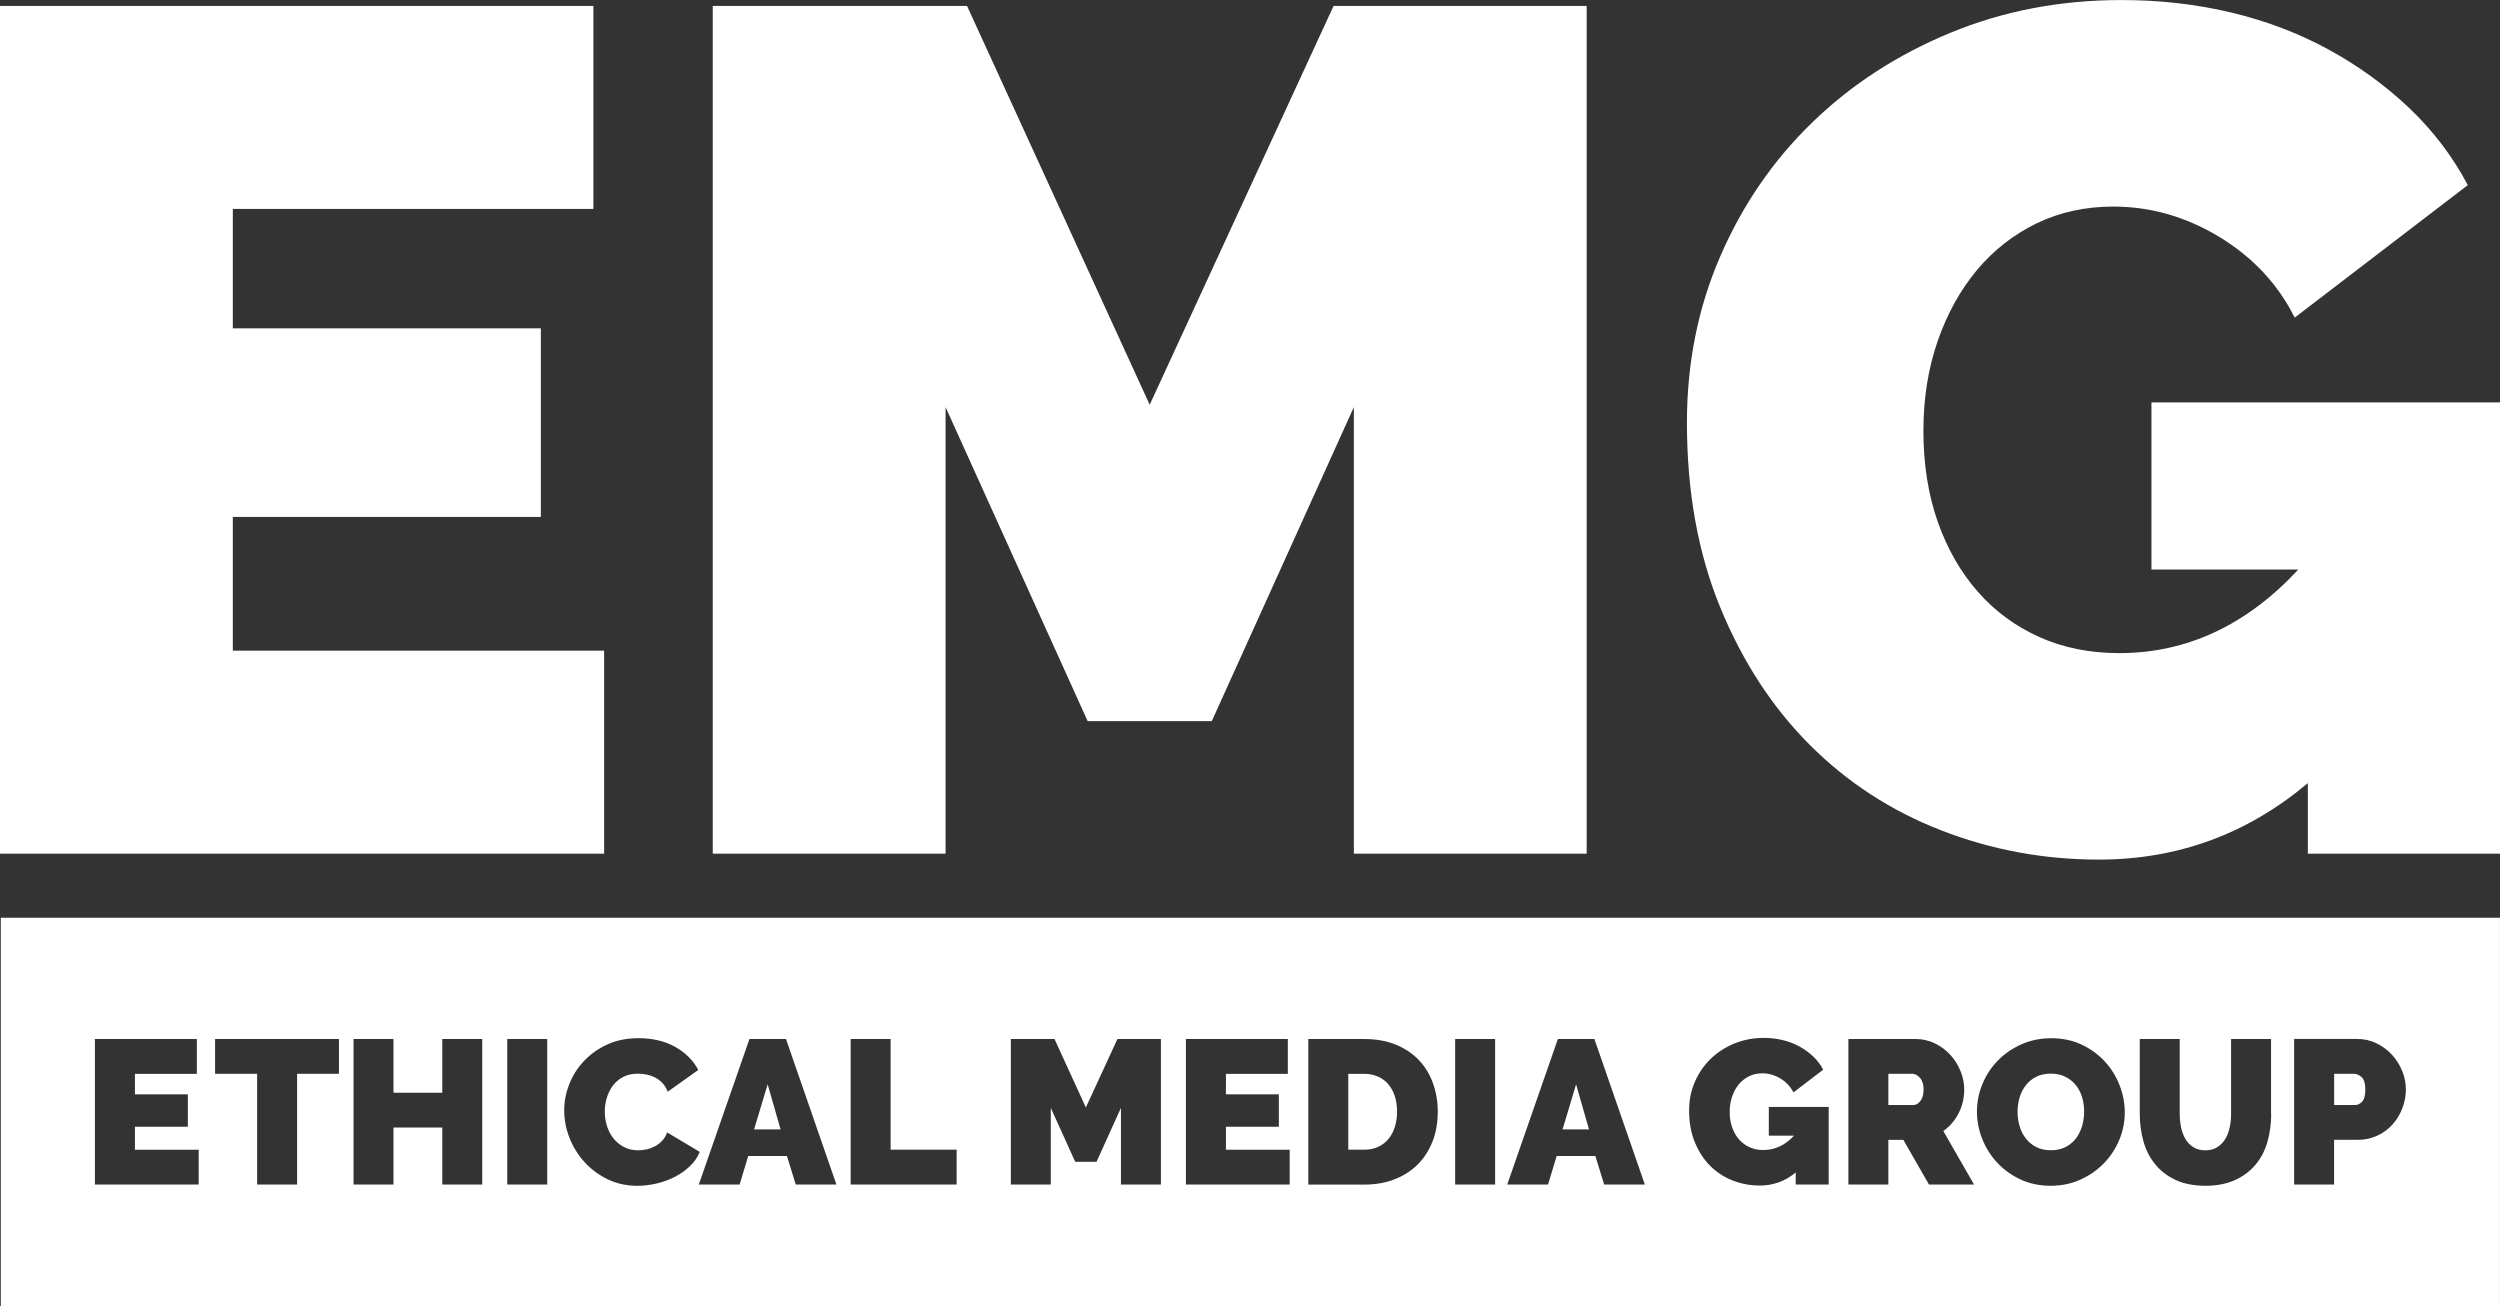
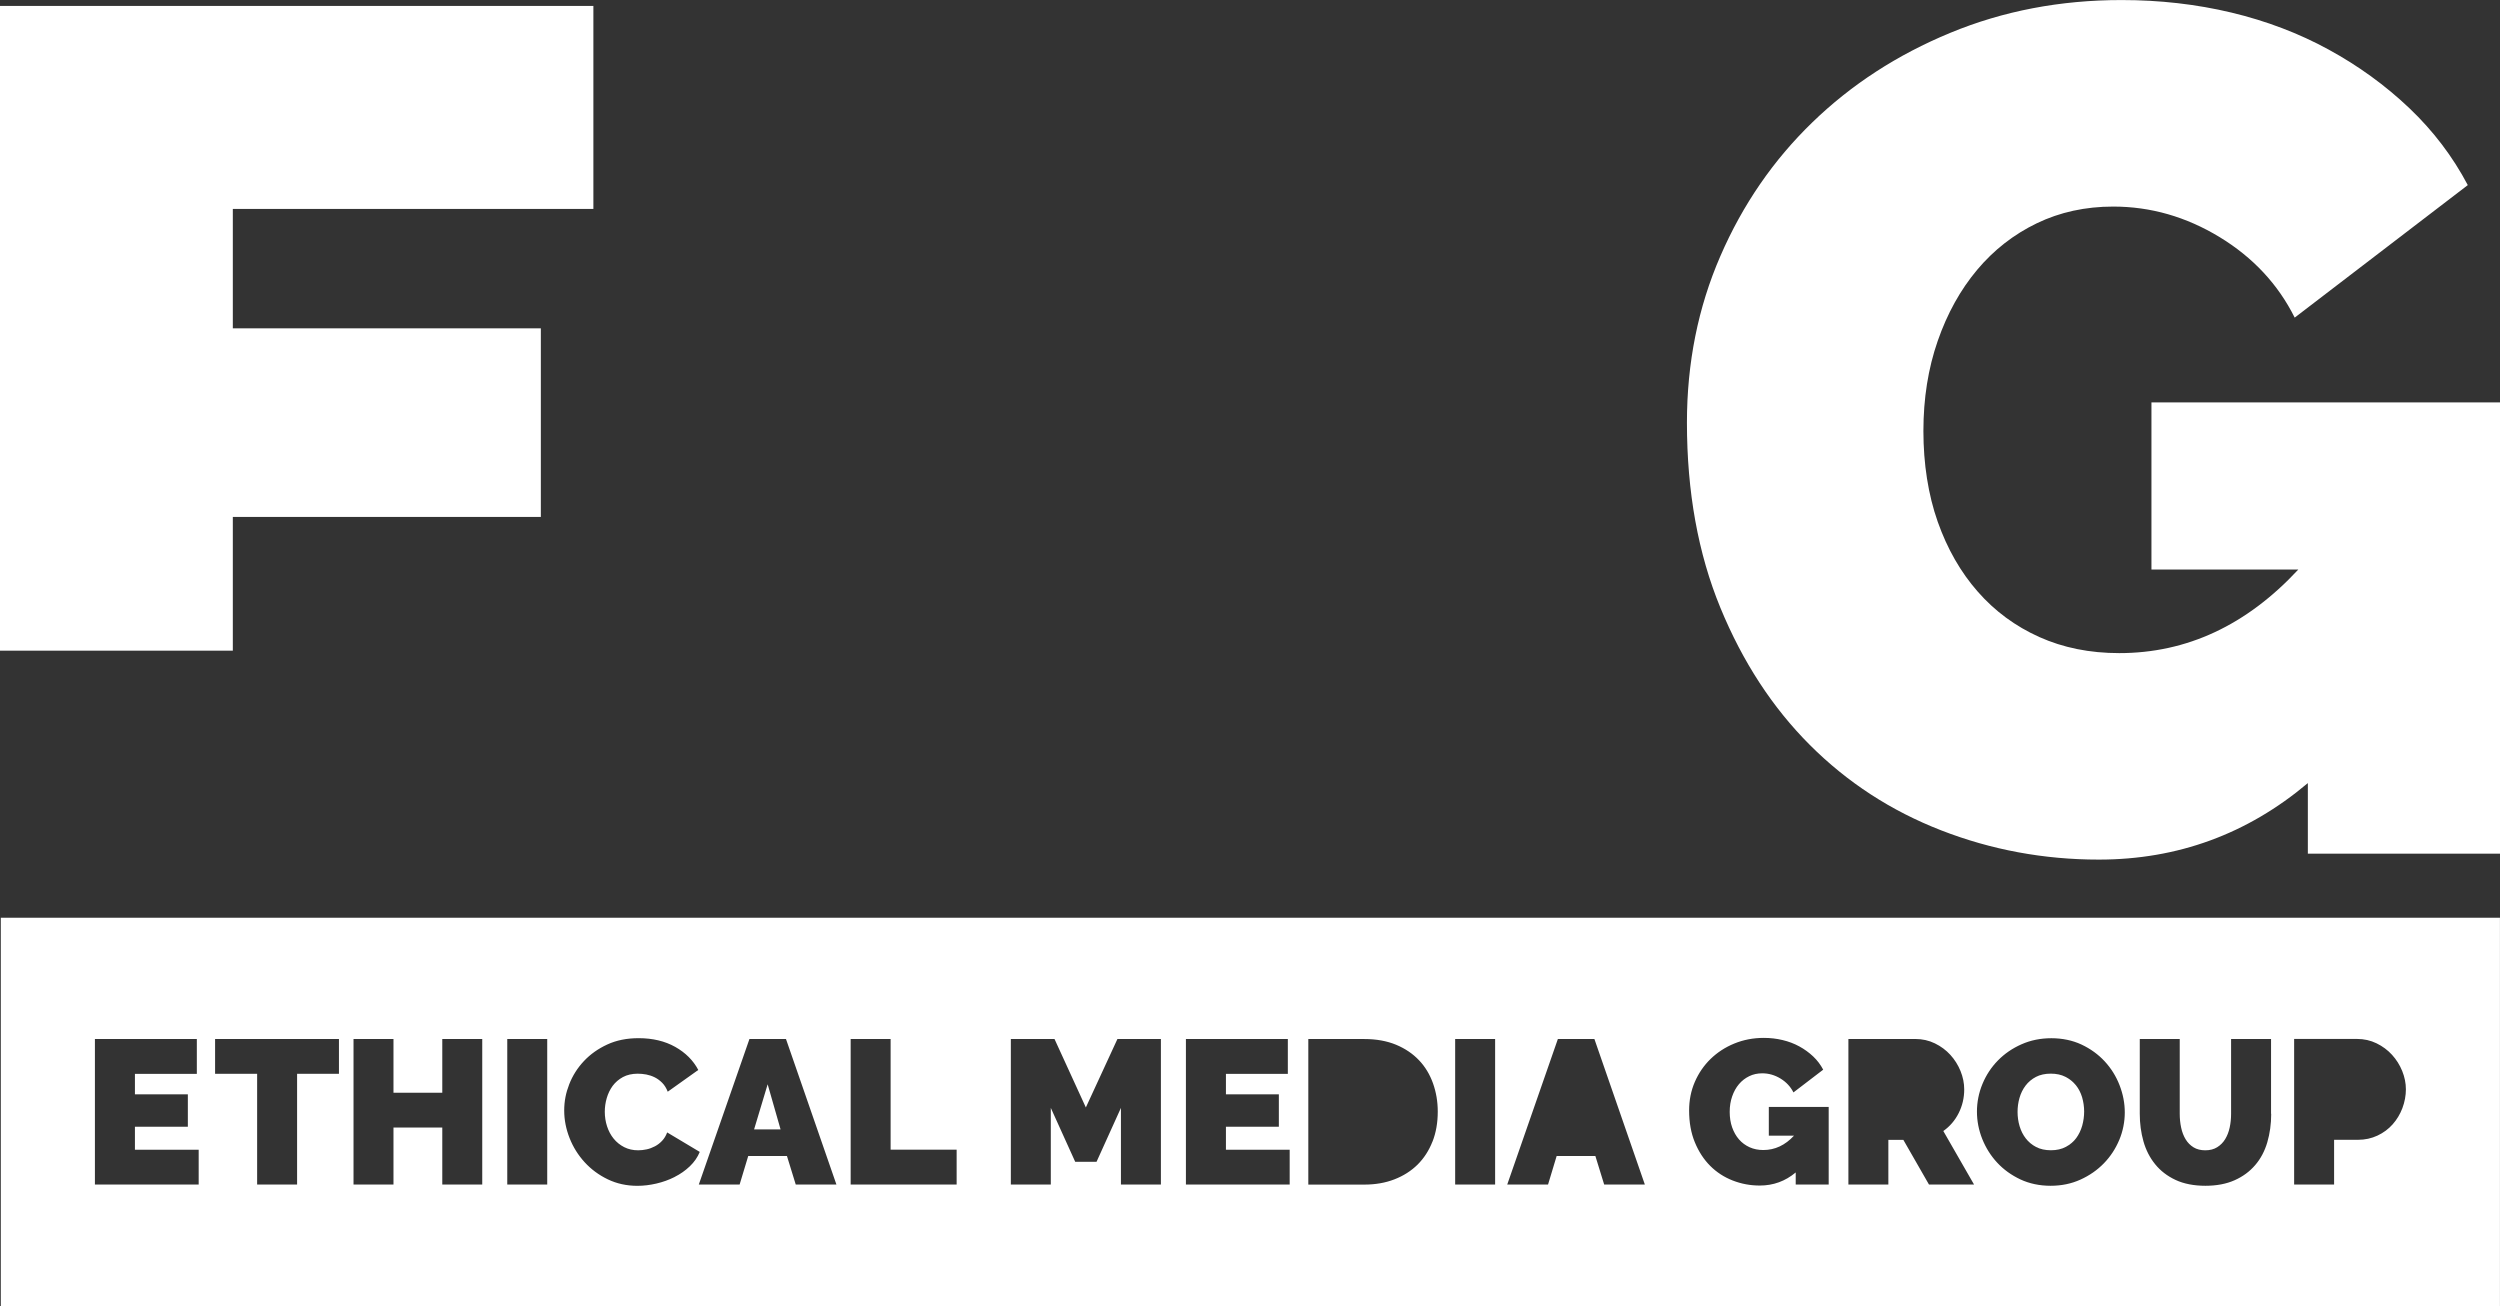
<svg xmlns="http://www.w3.org/2000/svg" id="Layer_2" viewBox="0 0 528.62 276.16">
  <rect x="0" y="0" width="528.62" height="276.16" fill="#333333" stroke="none" />
  <defs>
    <style>.cls-1{fill:#fff;stroke-width:0px;}</style>
  </defs>
  <g id="Layer_1-2">
-     <path class="cls-1" d="M127.74,137.58v42.92H0V1.26h125.47v42.92H49.23v25.24h65.13v39.89H49.23v28.27h78.51Z" />
-     <path class="cls-1" d="M286.27,180.5v-94.41l-30.04,66.39h-26.25l-30.04-66.39v94.41h-49.23V1.26h53.77l38.62,84.32L281.98,1.26h53.52v179.24h-49.23Z" />
+     <path class="cls-1" d="M127.74,137.58H0V1.26h125.47v42.92H49.23v25.24h65.13v39.89H49.23v28.27h78.51Z" />
    <path class="cls-1" d="M487.97,165.6c-12.79,10.77-27.52,16.16-44.18,16.16-11.61,0-22.72-2.06-33.32-6.18-10.6-4.12-19.86-10.14-27.77-18.05-7.91-7.91-14.22-17.58-18.93-29.03-4.71-11.44-7.07-24.49-7.07-39.13,0-12.62,2.35-24.36,7.07-35.22,4.71-10.86,11.19-20.28,19.44-28.27,8.24-7.99,17.96-14.3,29.16-18.93,11.19-4.63,23.26-6.94,36.23-6.94,8.08,0,15.82.88,23.23,2.65,7.4,1.77,14.26,4.38,20.57,7.83,6.31,3.45,11.99,7.57,17.04,12.37,5.05,4.8,9.17,10.22,12.37,16.28l-36.6,28.02c-3.53-7.07-8.84-12.75-15.9-17.04-7.07-4.29-14.56-6.44-22.47-6.44-5.89,0-11.28,1.18-16.16,3.53-4.88,2.36-9.09,5.64-12.62,9.85-3.53,4.21-6.31,9.21-8.33,15.02-2.02,5.81-3.03,12.16-3.03,19.06s1.01,13.47,3.03,19.19c2.02,5.72,4.84,10.65,8.46,14.77,3.62,4.13,7.95,7.32,13,9.59,5.05,2.27,10.69,3.41,16.91,3.41,14.3,0,26.93-5.89,37.87-17.67h-31.05v-35.34h73.71v95.42h-40.64v-14.89Z" />
-     <path class="cls-1" d="M404.41,227.06h-5.12v6.59h5.33c.52,0,1-.29,1.45-.87s.67-1.39.67-2.43-.26-1.89-.78-2.45c-.52-.56-1.04-.85-1.56-.85Z" />
-     <polygon class="cls-1" points="330.4 238.81 335.99 238.81 333.26 229.27 330.4 238.81" />
    <polygon class="cls-1" points="159.45 238.81 165.05 238.81 162.32 229.27 159.45 238.81" />
    <path class="cls-1" d="M438.94,229.47c-.59-.74-1.33-1.33-2.21-1.78-.88-.45-1.92-.67-3.1-.67s-2.26.23-3.14.69c-.88.46-1.61,1.08-2.19,1.84-.58.77-1,1.63-1.28,2.6-.28.97-.41,1.96-.41,2.97s.14,2.04.43,3.01c.29.97.72,1.83,1.3,2.58.58.75,1.31,1.36,2.19,1.82.88.46,1.93.69,3.14.69s2.27-.24,3.16-.72c.9-.48,1.63-1.1,2.19-1.86.56-.77.98-1.64,1.26-2.62.27-.98.41-1.98.41-2.99s-.15-2.04-.43-3.01c-.29-.97-.73-1.82-1.32-2.56Z" />
-     <path class="cls-1" d="M293.57,229.27c-.59-.69-1.32-1.24-2.19-1.62-.87-.39-1.84-.59-2.91-.59h-3.38v16.04h3.38c1.1,0,2.08-.2,2.95-.61.87-.4,1.6-.97,2.19-1.69.59-.72,1.04-1.58,1.34-2.56.3-.98.46-2.05.46-3.21s-.16-2.27-.48-3.25c-.32-.98-.77-1.82-1.37-2.51Z" />
    <path class="cls-1" d="M.17,194.05v82.11h528.44v-82.11H.17ZM42.01,250.47h-21.94v-30.78h21.55v7.37h-13.09v4.34h11.19v6.85h-11.19v4.86h13.48v7.37ZM71.66,227.06h-8.84v23.41h-8.45v-23.41h-8.89v-7.37h26.19v7.37ZM101.97,250.47h-8.45v-12.05h-10.32v12.05h-8.45v-30.78h8.45v11.36h10.32v-11.36h8.45v30.78ZM115.71,250.47h-8.45v-30.78h8.45v30.78ZM142.65,248.87c-1.2.61-2.49,1.07-3.86,1.39-1.37.32-2.71.48-4.01.48-2.28,0-4.37-.46-6.26-1.37-1.89-.91-3.53-2.12-4.9-3.62-1.37-1.5-2.44-3.21-3.19-5.12-.75-1.91-1.13-3.84-1.13-5.81s.35-3.73,1.06-5.55c.71-1.82,1.74-3.45,3.1-4.9,1.36-1.45,3.01-2.62,4.94-3.51,1.94-.9,4.15-1.34,6.63-1.34,2.98,0,5.56.62,7.74,1.84,2.18,1.23,3.81,2.85,4.88,4.88l-6.46,4.6c-.29-.75-.67-1.37-1.15-1.86s-1-.88-1.58-1.17c-.58-.29-1.18-.49-1.8-.61-.62-.11-1.22-.17-1.8-.17-1.21,0-2.26.24-3.14.71-.88.48-1.6,1.1-2.17,1.86-.56.77-.98,1.63-1.26,2.6-.28.97-.41,1.93-.41,2.88,0,1.07.16,2.1.48,3.08s.78,1.85,1.39,2.6c.61.75,1.35,1.35,2.23,1.8s1.87.67,2.97.67c.58,0,1.17-.07,1.78-.2.61-.13,1.19-.35,1.76-.65s1.07-.69,1.52-1.17c.45-.48.8-1.06,1.06-1.76l6.89,4.12c-.46,1.13-1.16,2.14-2.1,3.04-.94.9-2.01,1.65-3.21,2.25ZM168.26,250.47l-1.86-6.03h-8.19l-1.82,6.03h-8.63l10.71-30.78h7.72l10.67,30.78h-8.58ZM202.29,250.47h-22.42v-30.78h8.45v23.41h13.96v7.37ZM245.47,250.47h-8.45v-16.21l-5.16,11.4h-4.51l-5.16-11.4v16.21h-8.45v-30.78h9.23l6.63,14.48,6.68-14.48h9.19v30.78ZM272.7,250.47h-21.94v-30.78h21.55v7.37h-13.09v4.34h11.19v6.85h-11.19v4.86h13.48v7.37ZM302.89,241.39c-.74,1.89-1.79,3.51-3.14,4.86-1.36,1.34-2.99,2.38-4.9,3.12-1.91.74-4.03,1.11-6.37,1.11h-11.84v-30.78h11.84c2.54,0,4.78.41,6.72,1.21,1.94.81,3.55,1.91,4.86,3.29s2.28,3.01,2.95,4.88c.66,1.86,1,3.85,1,5.96,0,2.34-.37,4.46-1.11,6.35ZM316.14,250.47h-8.45v-30.78h8.45v30.78ZM339.2,250.47l-1.86-6.03h-8.19l-1.82,6.03h-8.63l10.71-30.78h7.72l10.67,30.78h-8.58ZM386.68,250.47h-6.98v-2.56c-2.2,1.85-4.73,2.77-7.59,2.77-2,0-3.9-.35-5.72-1.06-1.82-.71-3.41-1.74-4.77-3.1-1.36-1.36-2.44-3.02-3.25-4.99-.81-1.96-1.21-4.21-1.21-6.72,0-2.17.4-4.18,1.21-6.05.81-1.86,1.92-3.48,3.34-4.86,1.42-1.37,3.08-2.46,5.01-3.25s4-1.19,6.22-1.19c1.39,0,2.72.15,3.99.46,1.27.3,2.45.75,3.53,1.34,1.08.59,2.06,1.3,2.93,2.12.87.82,1.57,1.76,2.12,2.8l-6.29,4.81c-.61-1.21-1.52-2.19-2.73-2.93-1.21-.74-2.5-1.11-3.86-1.11-1.01,0-1.94.2-2.77.61-.84.41-1.56.97-2.17,1.69-.61.72-1.08,1.58-1.43,2.58s-.52,2.09-.52,3.27.17,2.31.52,3.29.83,1.83,1.45,2.54c.62.71,1.37,1.26,2.23,1.65.87.39,1.83.59,2.9.59,2.46,0,4.62-1.01,6.5-3.04h-5.33v-6.07h12.66v16.39ZM407.88,250.47l-5.42-9.45h-3.17v9.45h-8.45v-30.78h14.13c1.5,0,2.89.31,4.16.93,1.27.62,2.36,1.43,3.27,2.43s1.63,2.14,2.15,3.42c.52,1.29.78,2.58.78,3.88,0,1.79-.39,3.46-1.17,5.01-.78,1.55-1.86,2.81-3.25,3.79l6.5,11.32h-9.54ZM448.11,241.04c-.78,1.86-1.86,3.51-3.25,4.94-1.39,1.43-3.04,2.58-4.96,3.45-1.92.87-4.02,1.3-6.31,1.3s-4.47-.45-6.37-1.34c-1.91-.9-3.54-2.07-4.9-3.53-1.36-1.46-2.41-3.13-3.17-5.01-.75-1.88-1.13-3.82-1.13-5.81s.39-3.97,1.17-5.85c.78-1.88,1.87-3.53,3.27-4.96s3.06-2.57,4.99-3.42c1.92-.85,4.02-1.28,6.31-1.28s4.47.45,6.37,1.34c1.91.9,3.54,2.08,4.9,3.55,1.36,1.47,2.41,3.15,3.14,5.03s1.11,3.8,1.11,5.77-.39,3.97-1.17,5.83ZM480.24,235.52c0,2.14-.28,4.14-.82,6s-1.4,3.48-2.56,4.83c-1.16,1.36-2.61,2.43-4.36,3.21s-3.81,1.17-6.18,1.17-4.56-.41-6.31-1.24c-1.75-.82-3.19-1.93-4.31-3.32-1.13-1.39-1.95-3-2.47-4.83-.52-1.84-.78-3.78-.78-5.83v-15.82h8.45v15.82c0,1.01.1,1.99.3,2.93.2.94.52,1.76.95,2.47s.99,1.27,1.67,1.69c.68.42,1.51.63,2.49.63s1.82-.22,2.51-.65c.69-.43,1.26-1,1.69-1.71.43-.71.75-1.52.95-2.45.2-.92.3-1.89.3-2.91v-15.82h8.45v15.82ZM507.98,234.32c-.49,1.29-1.18,2.43-2.06,3.42s-1.95,1.79-3.21,2.38c-1.26.59-2.64.89-4.14.89h-5.03v9.45h-8.45v-30.78h13.27c1.5,0,2.89.31,4.16.93,1.27.62,2.36,1.43,3.27,2.43s1.63,2.14,2.15,3.42c.52,1.29.78,2.58.78,3.88s-.25,2.68-.74,3.97Z" />
-     <path class="cls-1" d="M497.8,227.06h-4.25v6.59h4.47c.52,0,1-.24,1.45-.71s.67-1.34.67-2.58-.26-2.14-.78-2.6c-.52-.46-1.04-.69-1.56-.69Z" />
  </g>
</svg>